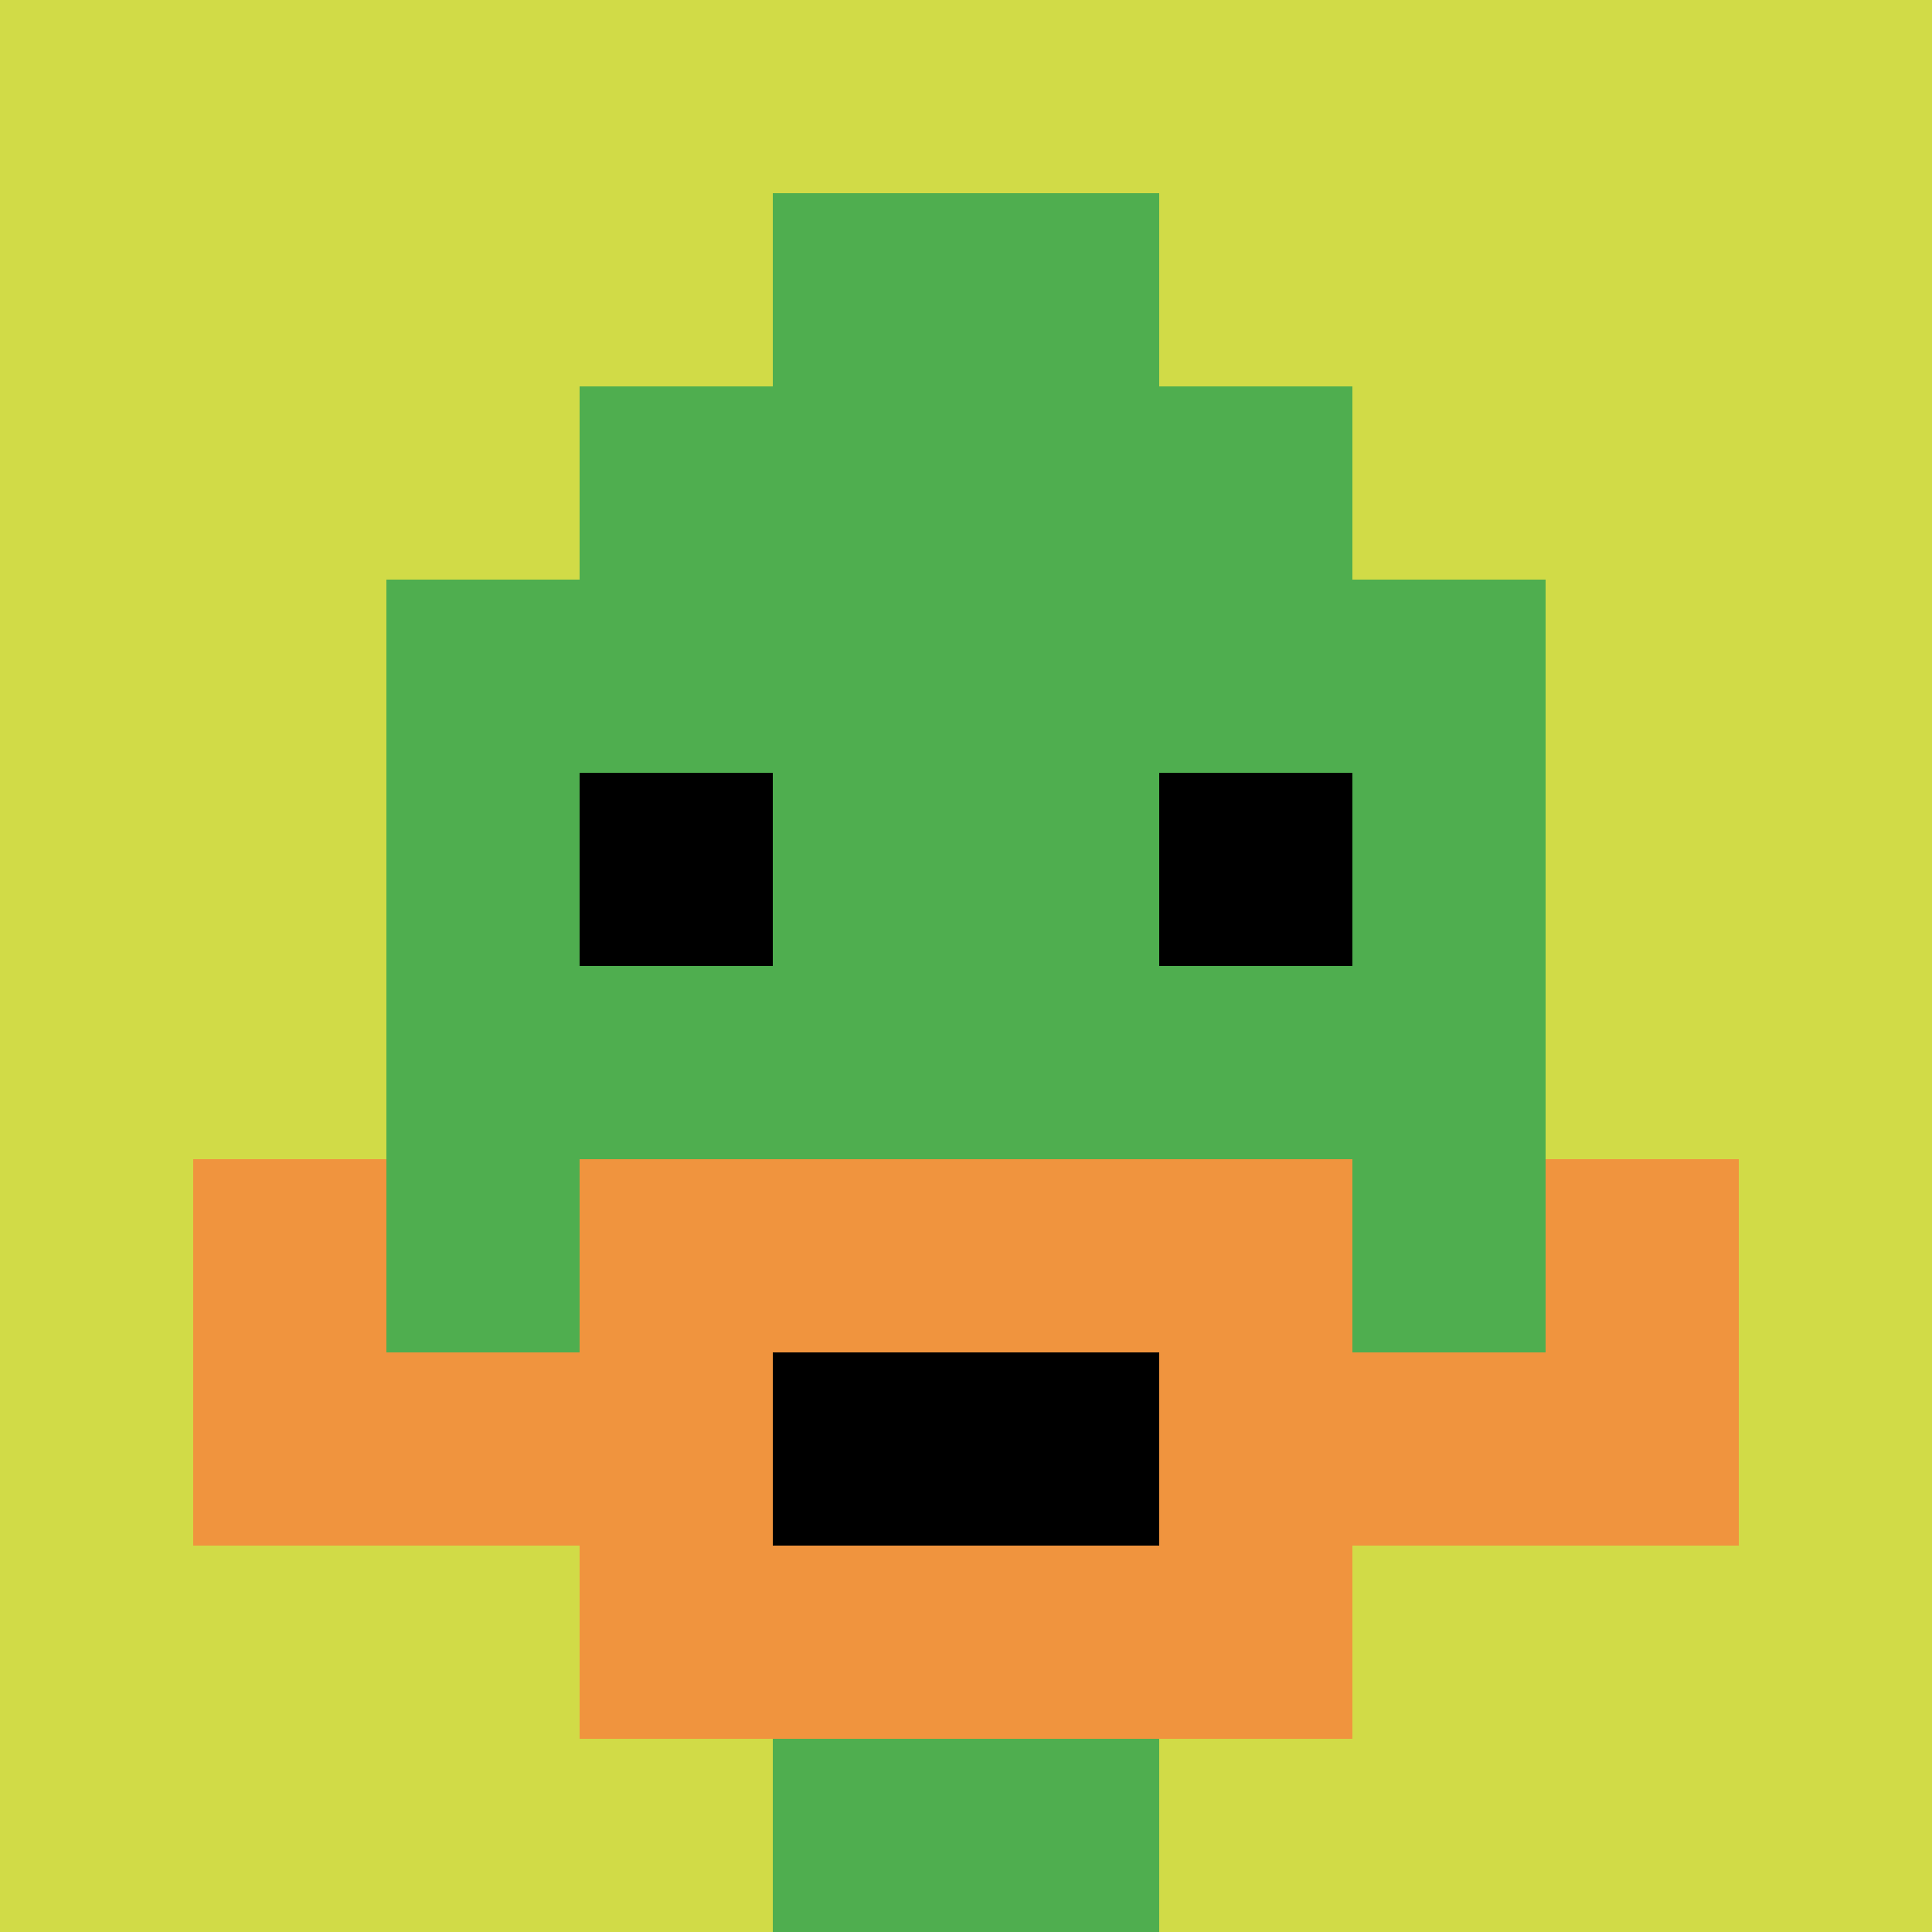
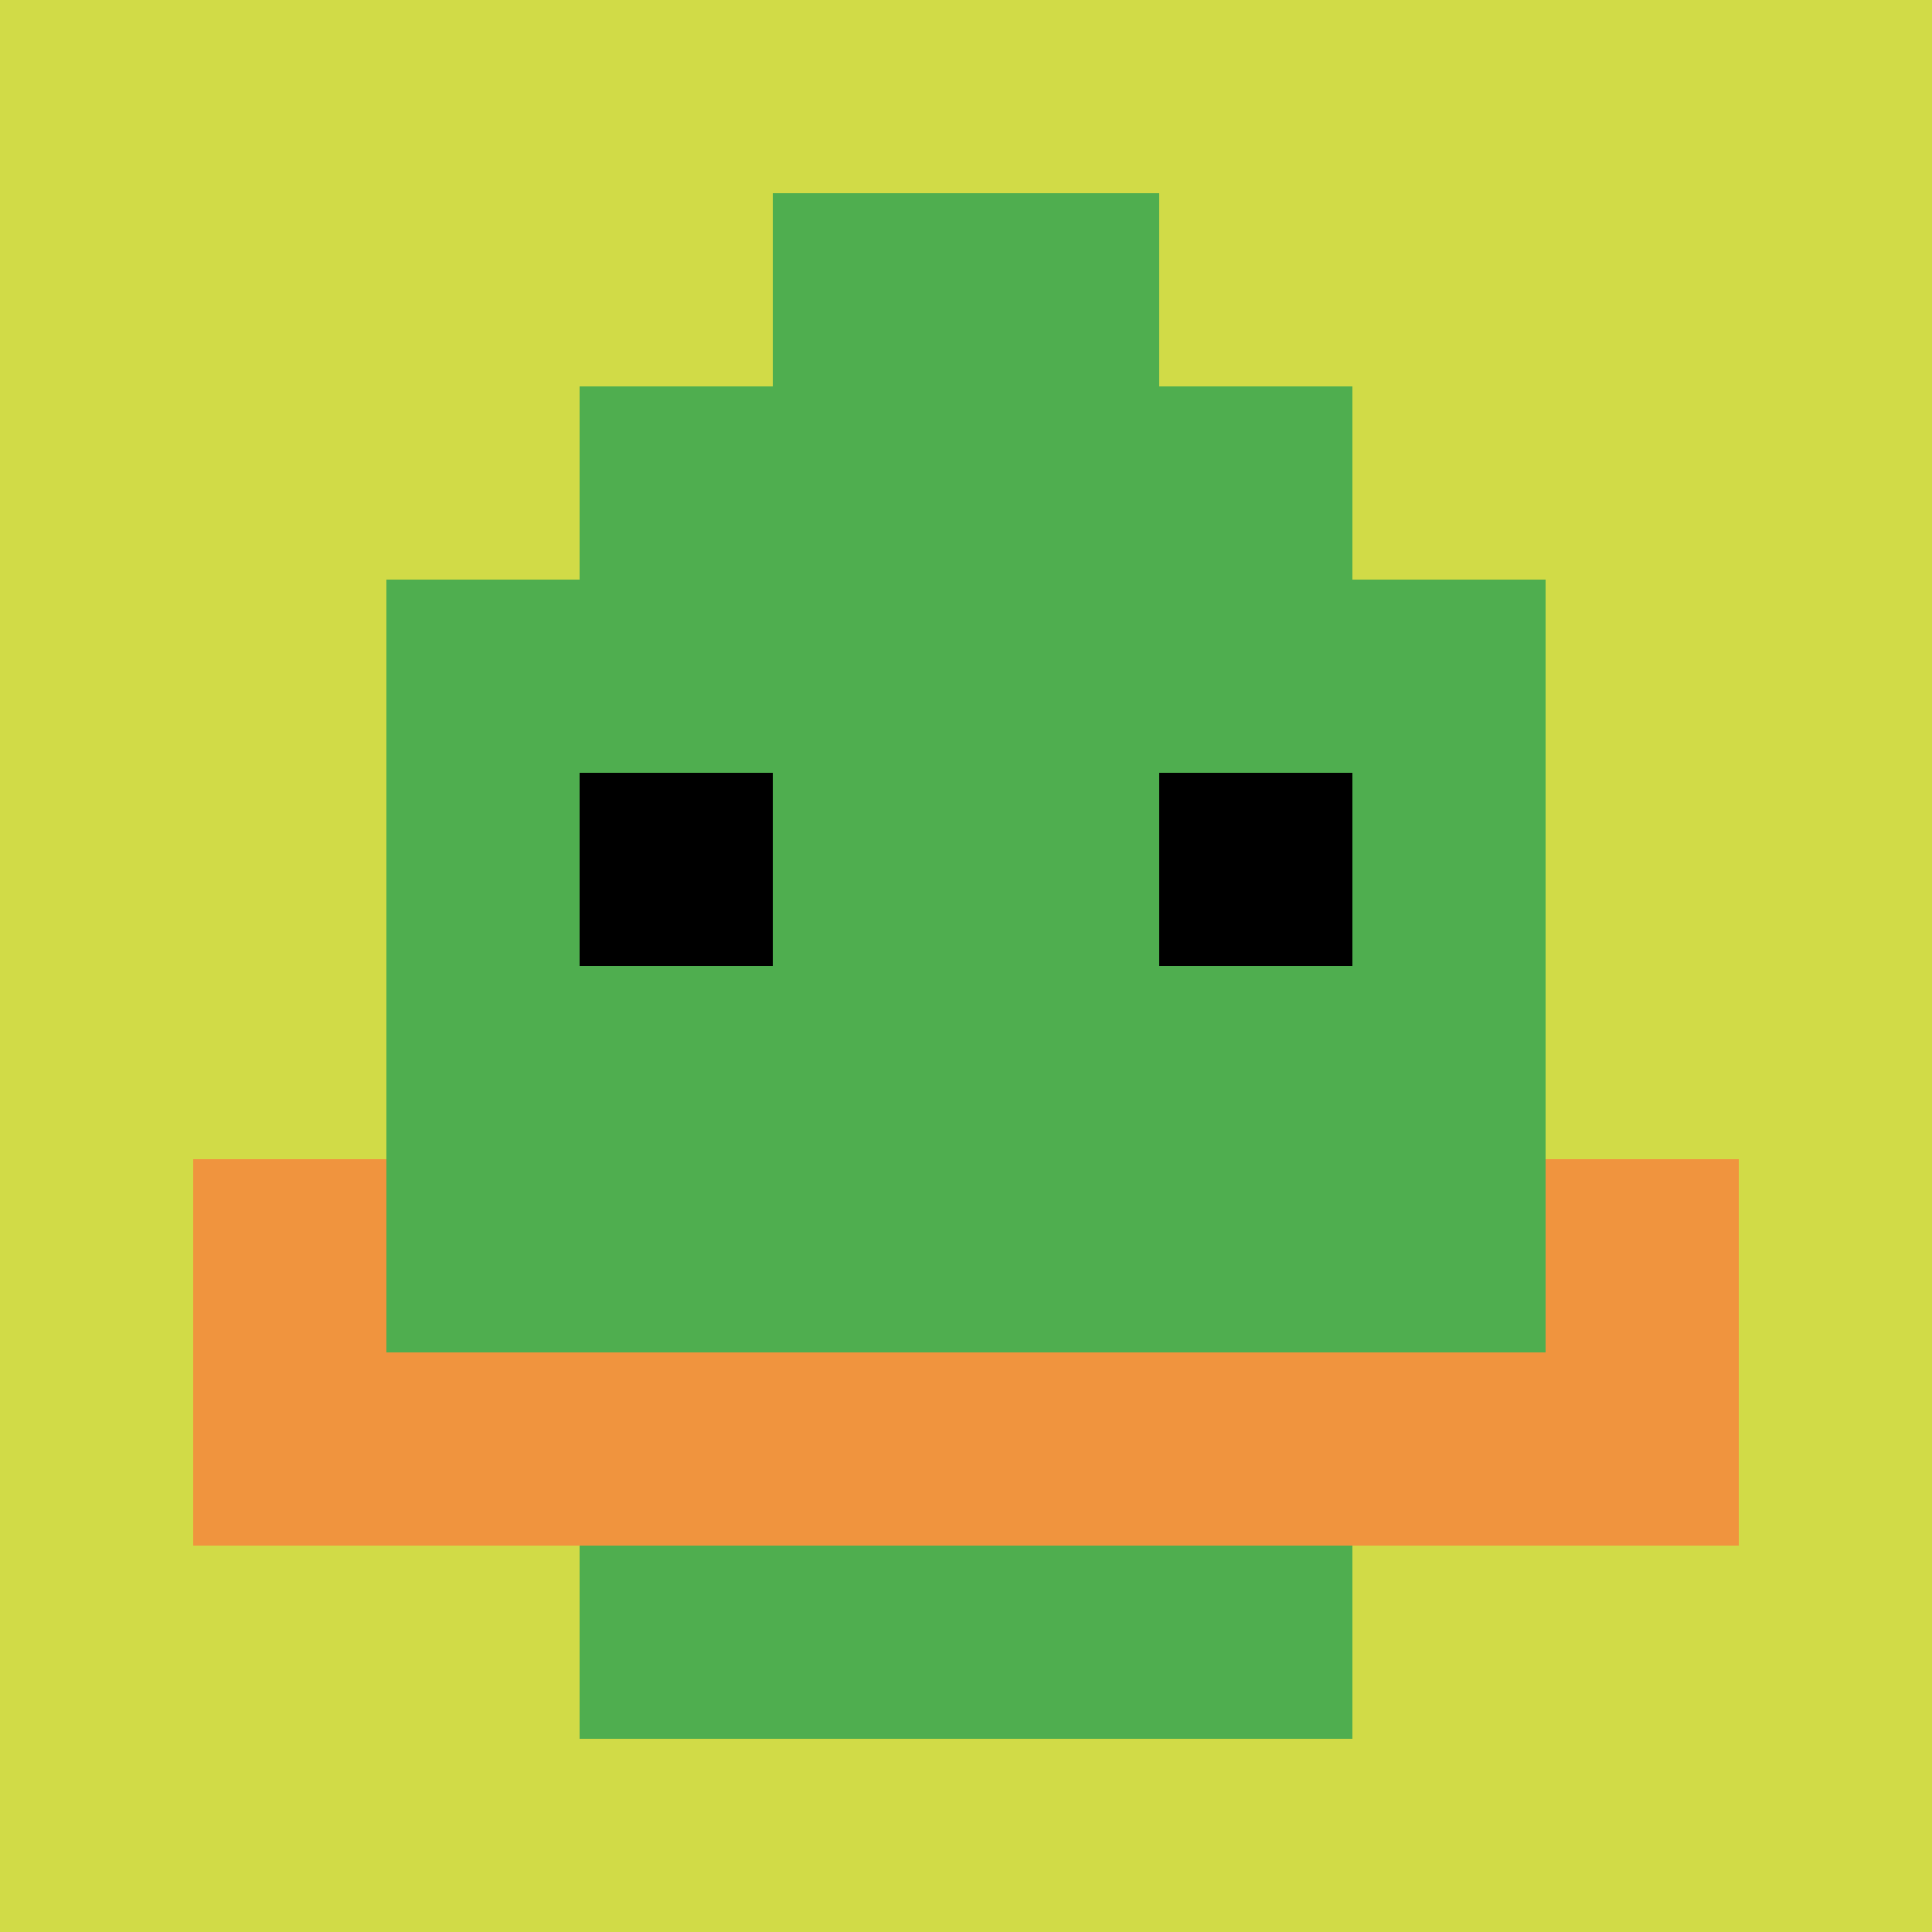
<svg xmlns="http://www.w3.org/2000/svg" version="1.1" width="953" height="953">
  <title>'goose-pfp-561084' by Dmitri Cherniak</title>
  <desc>seed=561084
backgroundColor=#ffffff
padding=0
innerPadding=0
timeout=500
dimension=1
border=false
Save=function(){return n.handleSave()}
frame=10183

Rendered at Sat Sep 21 2024 02:01:38 GMT+0000 (Coordinated Universal Time)
Generated in &lt;1ms
</desc>
  <defs />
  <rect width="100%" height="100%" fill="#ffffff" />
  <g>
    <g id="0-0">
      <rect x="0" y="0" height="953" width="953" fill="#D1DB47" />
      <g>
        <rect id="0-0-3-2-4-7" x="285.9" y="190.6" width="381.2" height="667.1" fill="#4FAE4F" />
        <rect id="0-0-2-3-6-5" x="190.6" y="285.9" width="571.8" height="476.5" fill="#4FAE4F" />
-         <rect id="0-0-4-8-2-2" x="381.2" y="762.4" width="190.6" height="190.6" fill="#4FAE4F" />
        <rect id="0-0-1-7-8-1" x="95.3" y="667.1" width="762.4" height="95.3" fill="#F0943E" />
-         <rect id="0-0-3-6-4-3" x="285.9" y="571.8" width="381.2" height="285.9" fill="#F0943E" />
-         <rect id="0-0-4-7-2-1" x="381.2" y="667.1" width="190.6" height="95.3" fill="#000000" />
        <rect id="0-0-1-6-1-2" x="95.3" y="571.8" width="95.3" height="190.6" fill="#F0943E" />
        <rect id="0-0-8-6-1-2" x="762.4" y="571.8" width="95.3" height="190.6" fill="#F0943E" />
        <rect id="0-0-3-4-1-1" x="285.9" y="381.2" width="95.3" height="95.3" fill="#000000" />
        <rect id="0-0-6-4-1-1" x="571.8" y="381.2" width="95.3" height="95.3" fill="#000000" />
        <rect id="0-0-4-1-2-2" x="381.2" y="95.3" width="190.6" height="190.6" fill="#4FAE4F" />
      </g>
      <rect x="0" y="0" stroke="white" stroke-width="0" height="953" width="953" fill="none" />
    </g>
  </g>
</svg>